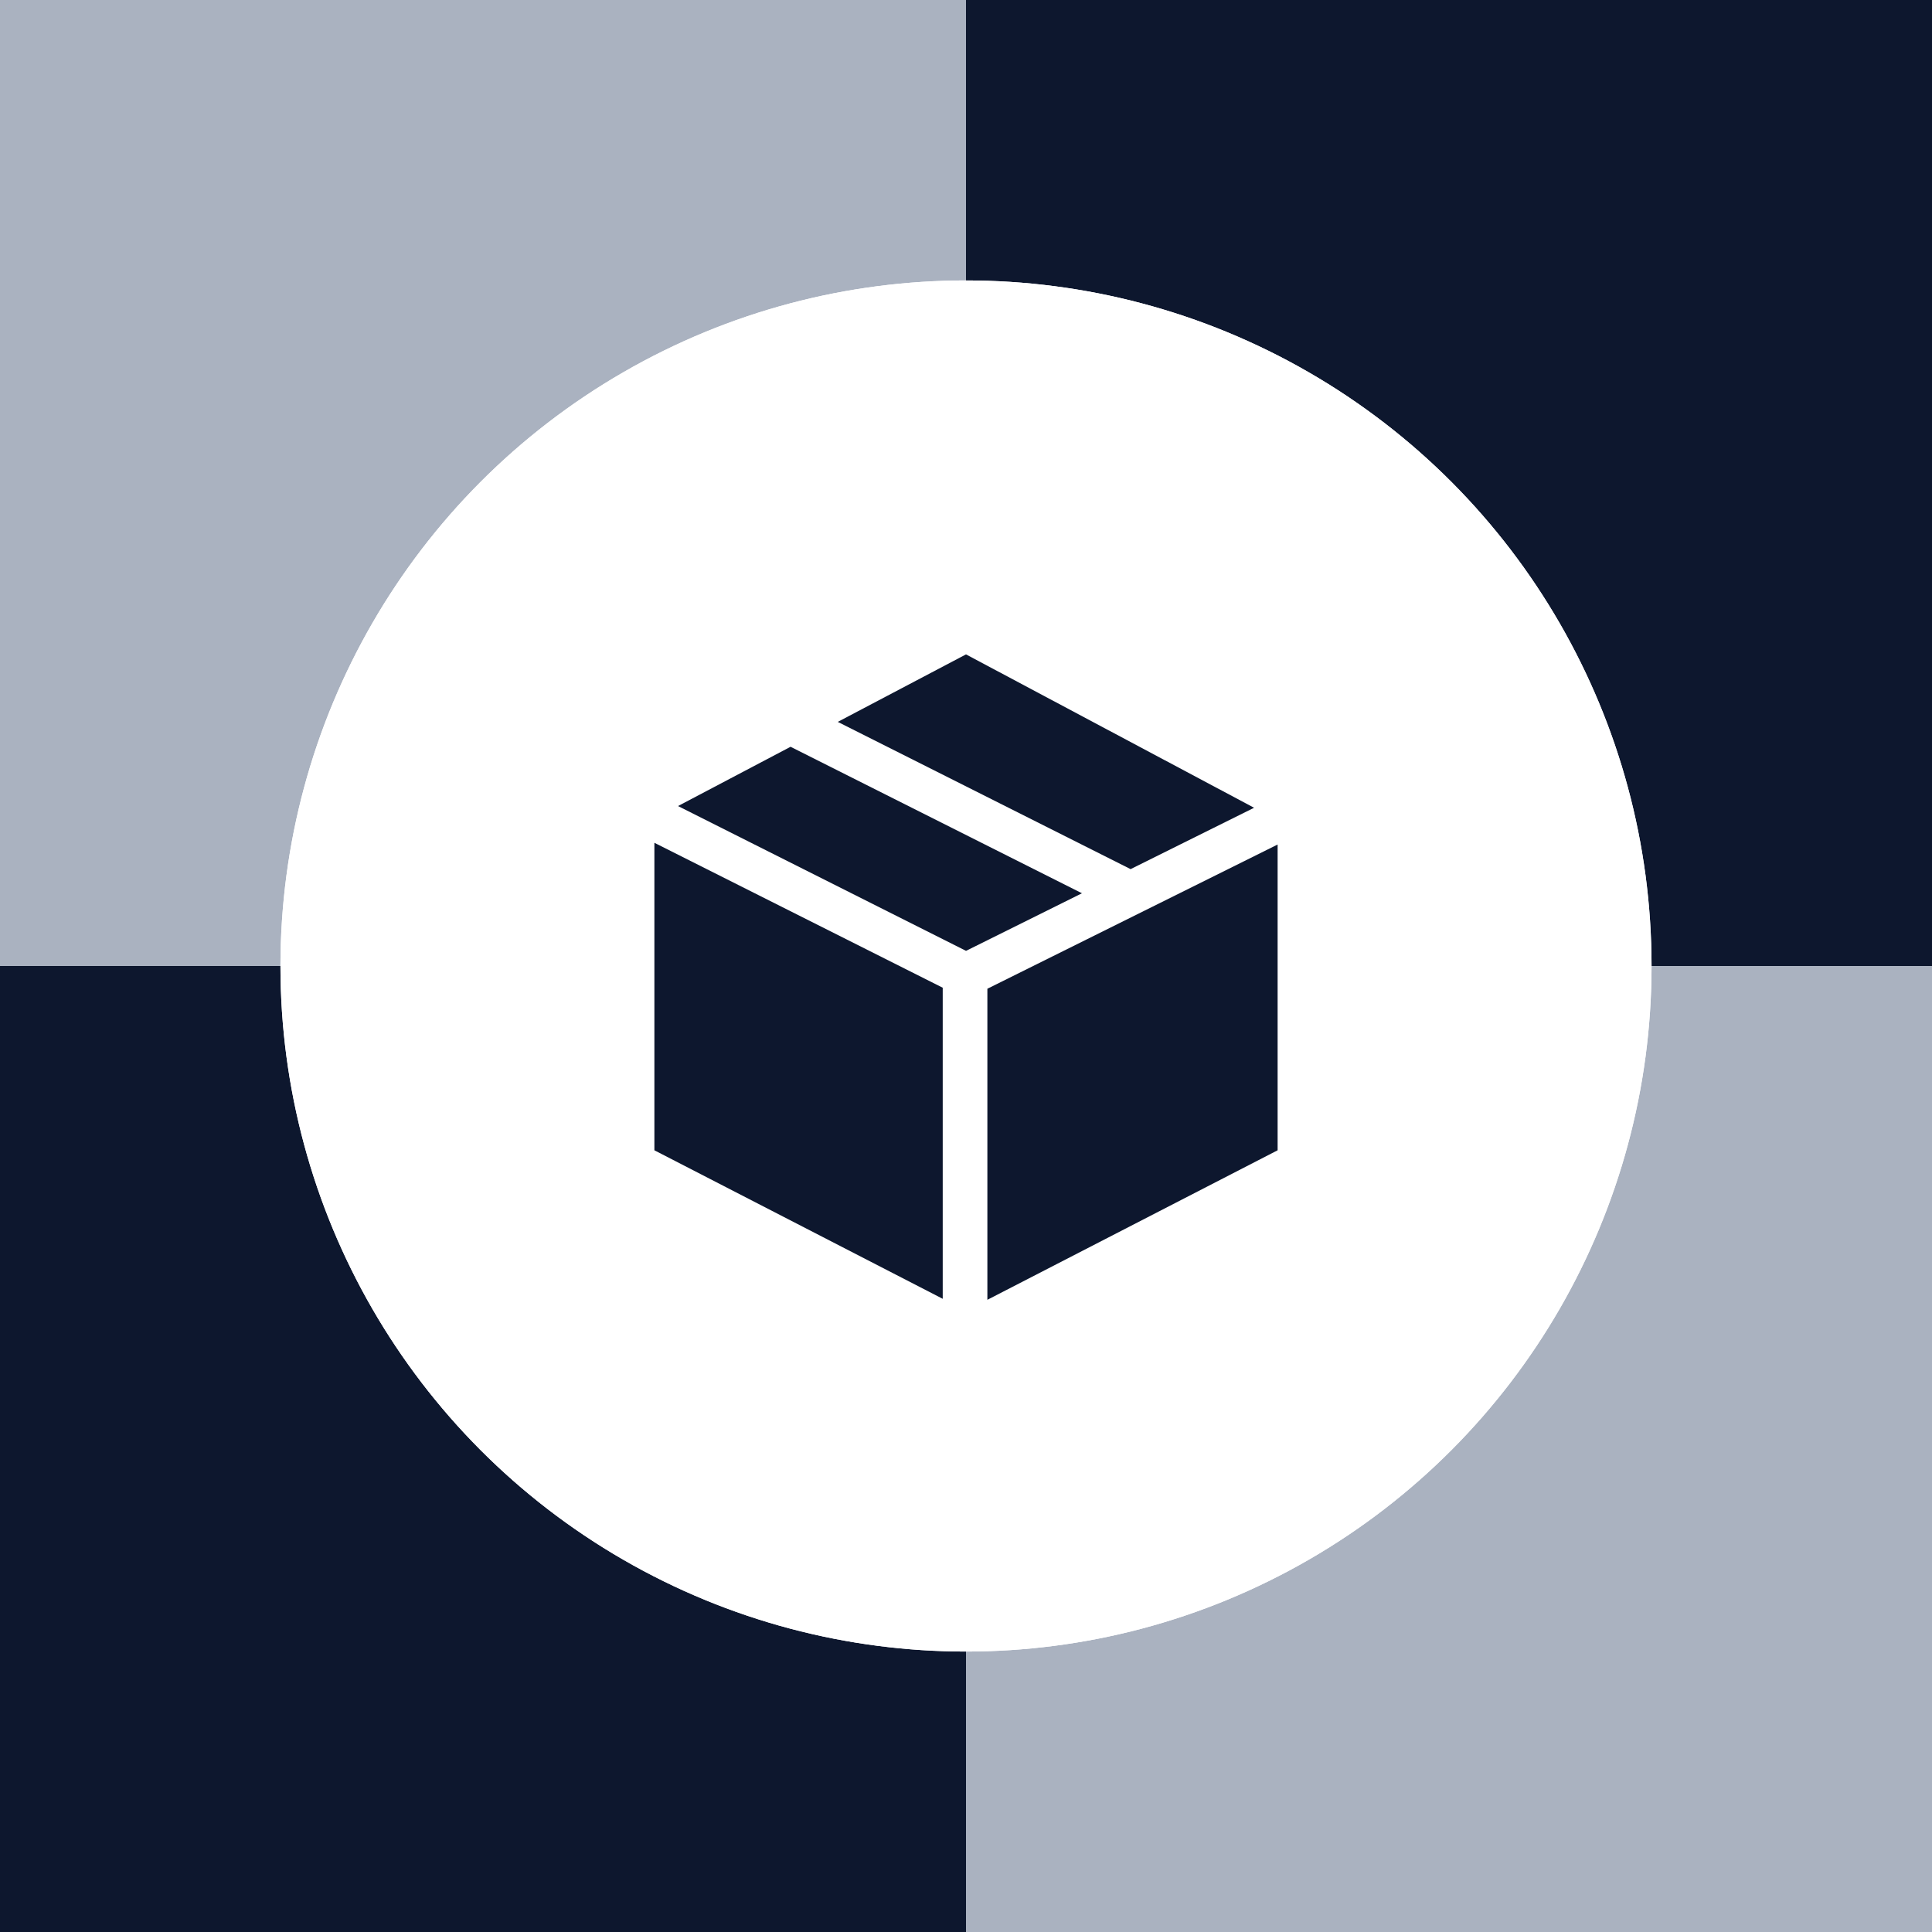
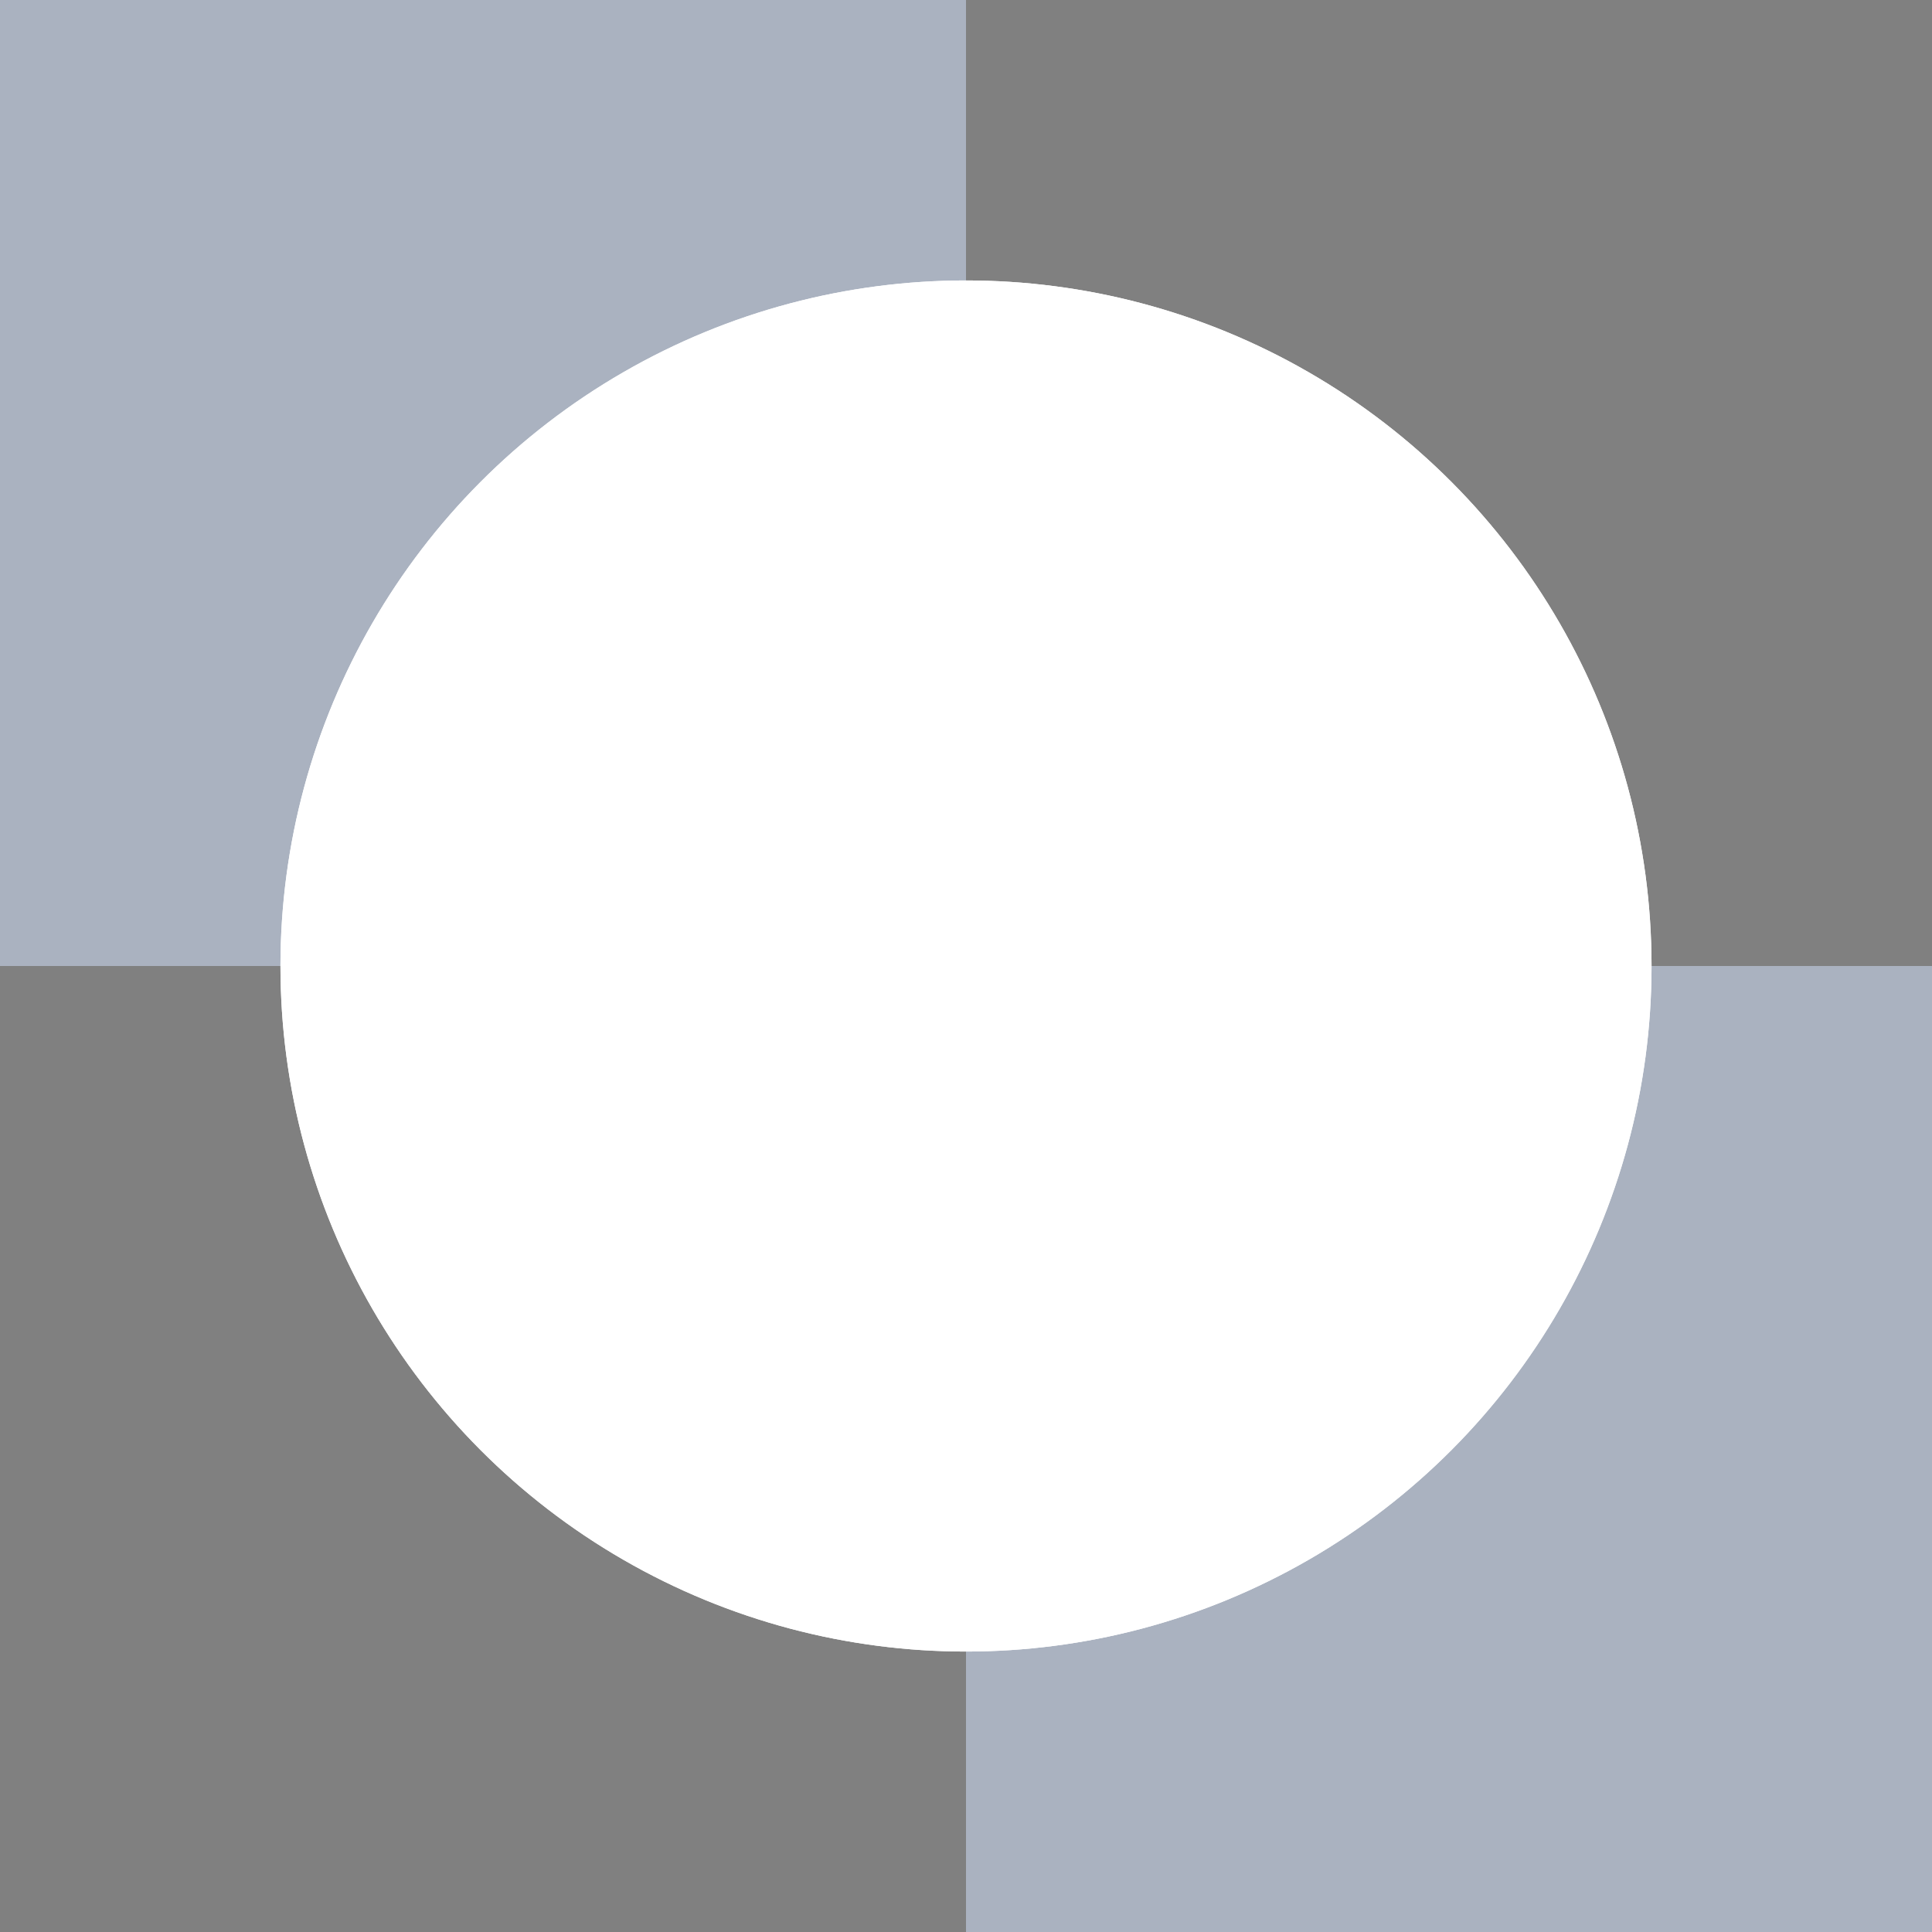
<svg xmlns="http://www.w3.org/2000/svg" width="62" height="62" viewBox="0 0 62 62" fill="none">
  <rect x="0" y="0" width="62" height="62" fill="#808080" stroke="none" />
  <rect x="31" y="31" width="31" height="31" fill="#AAB2C0" />
-   <rect x="31" width="31" height="31" fill="#0D172E" />
-   <rect y="31" width="31" height="31" fill="#0D172E" />
  <rect width="31" height="31" fill="#AAB2C0" />
  <circle cx="31" cy="31" r="22" fill="white" />
  <circle cx="31" cy="31" r="22" fill="white" />
-   <path fill-rule="evenodd" clip-rule="evenodd" d="M41 36.914L31.686 41.712V31.73L41 27.102V36.914ZM30.253 31.697V41.68L21 36.914V27.046L30.253 31.697ZM25.37 23.965L34.721 28.666L31.001 30.514L21.758 25.867L25.37 23.965ZM40.245 25.922L36.282 27.891L26.885 23.166L31 21L40.245 25.922Z" fill="#0D172E" />
</svg>